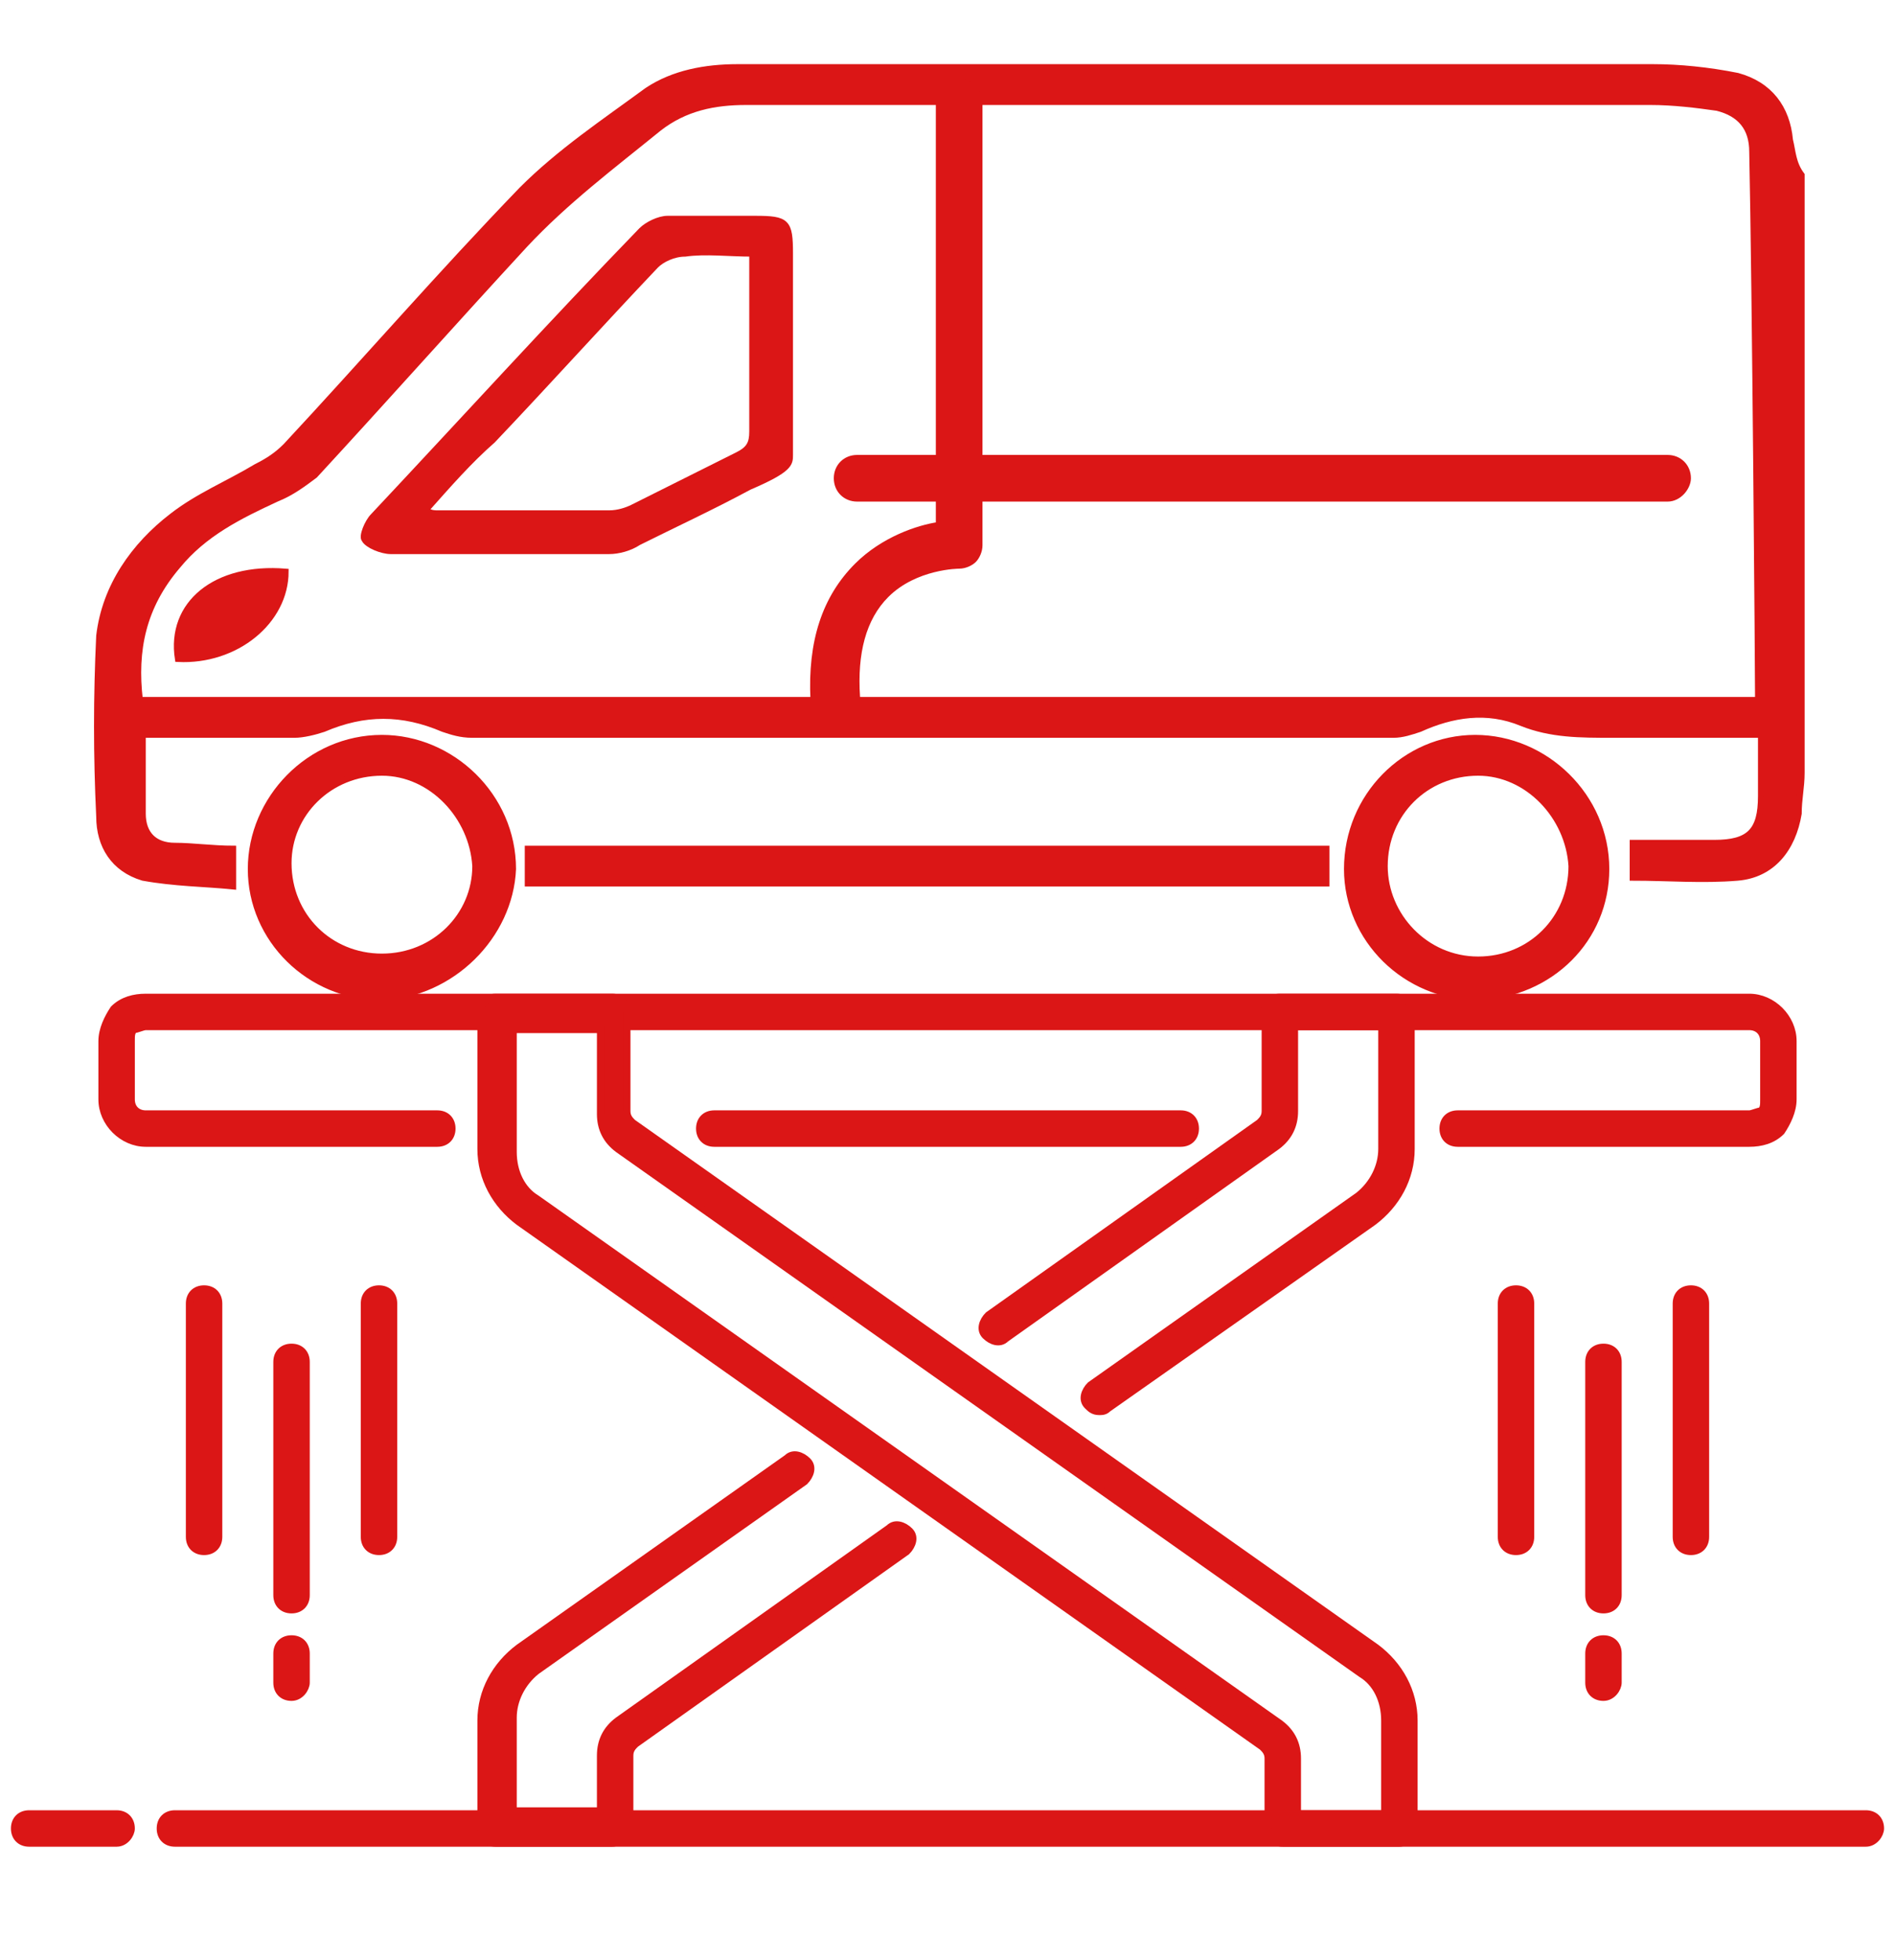
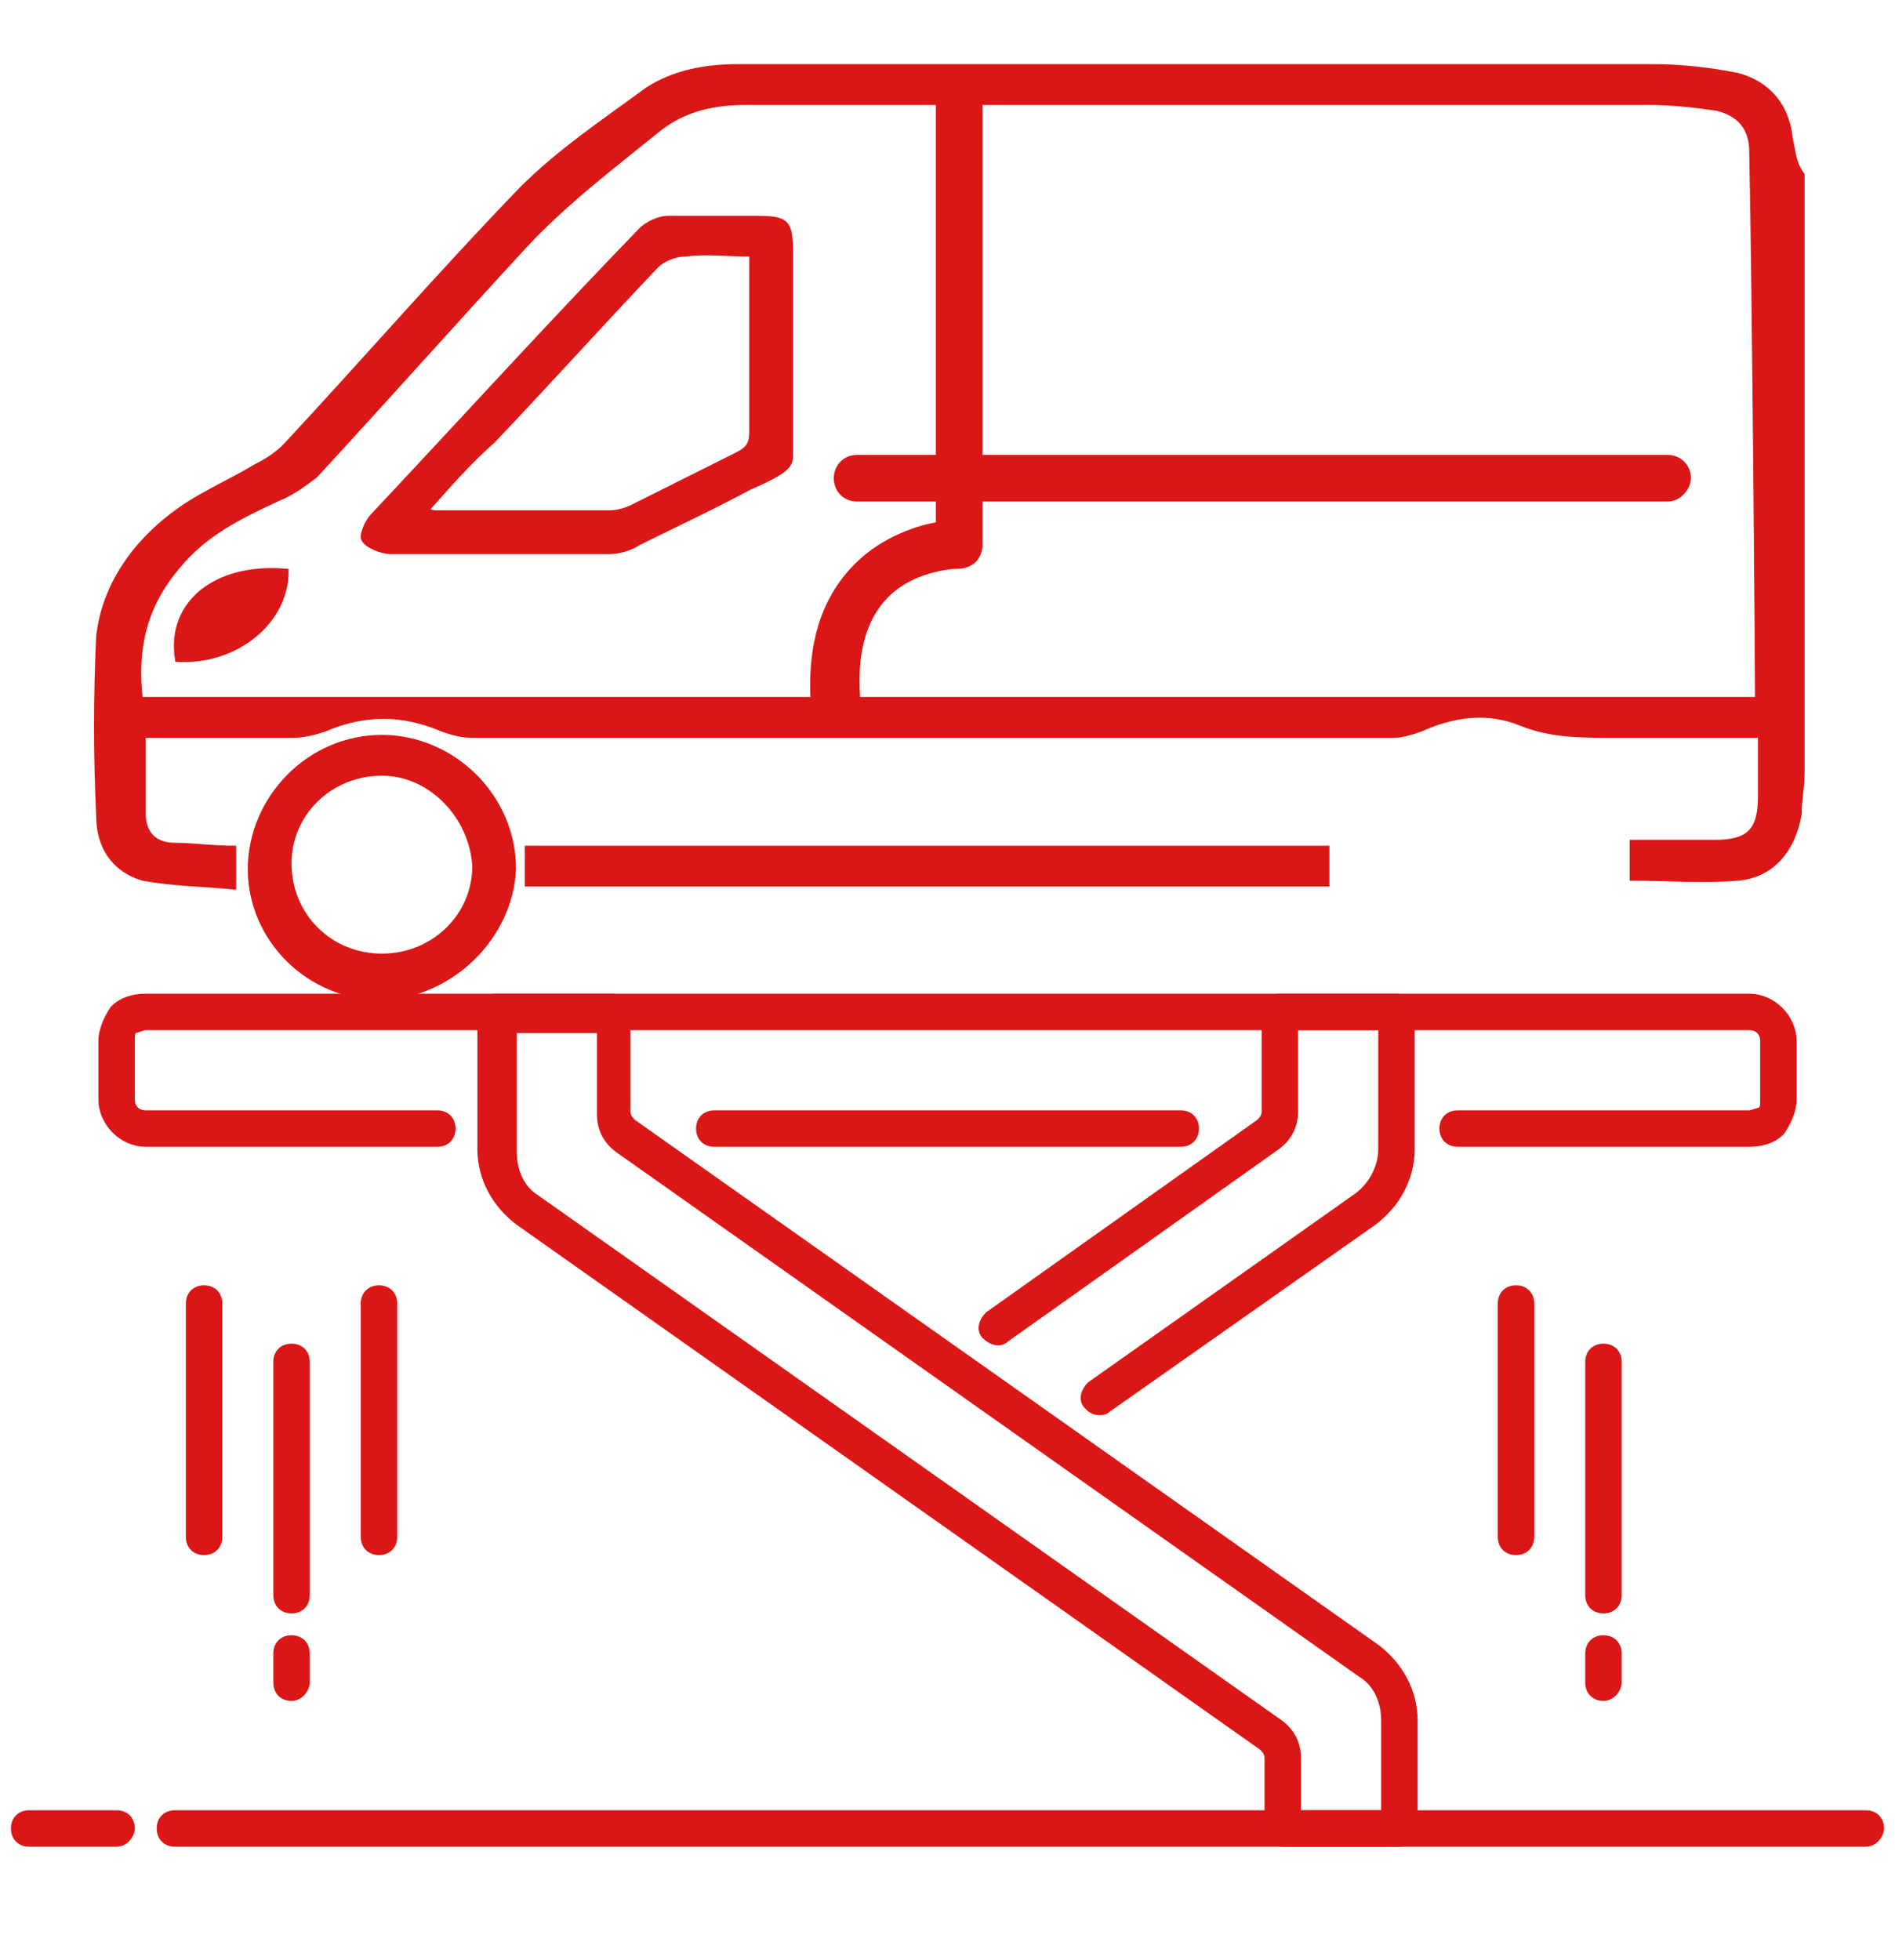
<svg xmlns="http://www.w3.org/2000/svg" version="1.1" id="Layer_1" x="0px" y="0px" viewBox="0 0 65 67.2" style="enable-background:new 0 0 65 67.2;" xml:space="preserve">
  <style type="text/css">
	.st0{fill:#DB1616;stroke:#DB1616;stroke-width:0.2;stroke-miterlimit:10;}
	.st1{fill:#DB1616;stroke:#DB1616;stroke-width:0.25;stroke-miterlimit:10;}
</style>
  <g>
    <path class="st0" d="M45.5,29.1c0,0.4,0,0.7,0,1.2c-9.1,0-18.2,0-27.4,0c0-0.4,0-0.7,0-1.2C27.3,29.1,36.4,29.1,45.5,29.1z" />
-     <path class="st0" d="M50.7,34.2c-2.5,0-4.5-2-4.5-4.4c0-2.5,2-4.5,4.4-4.5c2.4,0,4.5,2,4.5,4.5C55.1,32.2,53.2,34.1,50.7,34.2z    M50.7,26.5c-1.8,0-3.2,1.4-3.2,3.2c0,1.7,1.4,3.2,3.2,3.2c1.8,0,3.2-1.4,3.2-3.2C53.8,28,52.4,26.5,50.7,26.5z" />
    <path class="st0" d="M13.1,34.2c-2.5,0-4.5-2-4.5-4.4c0-2.4,2-4.5,4.5-4.5c2.4,0,4.5,2,4.5,4.5C17.5,32.1,15.5,34.1,13.1,34.2z    M13.1,26.5c-1.8,0-3.2,1.4-3.2,3.1c0,1.8,1.4,3.2,3.2,3.2c1.8,0,3.2-1.4,3.2-3.1C16.2,28,14.8,26.5,13.1,26.5z" />
    <path class="st0" d="M9.8,19.6c0,1.7-1.7,3.1-3.7,3C5.8,20.7,7.4,19.4,9.8,19.6z" />
    <g>
      <path class="st0" d="M61.4,4.8c-0.1-1.1-0.7-1.9-1.8-2.2c-1-0.2-2-0.3-2.9-0.3c-10.5,0-20.9,0-31.4,0c-1.1,0-2.2,0.2-3.1,0.8    c-1.5,1.1-3,2.1-4.3,3.4c-2.8,2.9-5.4,5.9-8.1,8.8c-0.3,0.3-0.6,0.5-1,0.7c-1,0.6-2,1-2.9,1.7c-1.3,1-2.3,2.4-2.5,4.1    c-0.1,2.1-0.1,4.1,0,6.2c0,1,0.5,1.8,1.5,2.1C6,30.3,7,30.3,8,30.4c0-0.5,0-0.9,0-1.3c-0.7,0-1.4-0.1-2-0.1    c-0.7,0-1.1-0.4-1.1-1.1c0-0.9,0-1.7,0-2.7c1.7,0,3.5,0,5.2,0c0.3,0,0.7-0.1,1-0.2c1.4-0.6,2.7-0.6,4.1,0c0.3,0.1,0.6,0.2,1,0.2    c10.5,0,21.1,0,31.6,0c0.3,0,0.6-0.1,0.9-0.2c1.1-0.5,2.3-0.7,3.5-0.2c1,0.4,2,0.4,3.1,0.4c1.5,0,2.9,0,4.4,0c0.2,0,0.4,0,0.7,0    c0,0.7,0,1.4,0,2.1c0,1.2-0.4,1.6-1.6,1.6c-0.9,0-1.9,0-2.8,0c0,0.5,0,0.9,0,1.2c1.2,0,2.4,0.1,3.6,0c1.2-0.1,1.9-1,2.1-2.2    c0-0.5,0.1-0.9,0.1-1.4c0-6.8,0-13.7,0-20.5C61.5,5.6,61.5,5.2,61.4,4.8z M60.3,24c-10.4,0-20.8,0-31.2,0c-0.7,0-1.3,0-2,0h-2.6v0    c-6.6,0-13.1,0-19.7,0c-0.2-1.7,0.1-3.2,1.3-4.6c0.9-1.1,2.1-1.7,3.4-2.3c0.5-0.2,0.9-0.5,1.3-0.8c2.4-2.6,4.8-5.3,7.2-7.9    c1.4-1.5,3-2.7,4.6-4c0.9-0.7,1.9-0.9,3-0.9c10.3,0,20.6,0,31,0c0.8,0,1.6,0.1,2.3,0.2c0.8,0.2,1.2,0.7,1.2,1.5    C60.2,9.9,60.3,23.1,60.3,24z" />
      <path class="st0" d="M27.1,15.6c0-3,0-4,0-6.9c0-1.1-0.1-1.2-1.2-1.2c-1,0-2,0-3,0c-0.3,0-0.7,0.2-0.9,0.4    c-3.1,3.2-6.1,6.5-9.2,9.8c-0.2,0.2-0.4,0.7-0.3,0.8c0.1,0.2,0.6,0.4,0.9,0.4c2.5,0,5,0,7.5,0c0.3,0,0.7-0.1,1-0.3    c1.2-0.6,2.5-1.2,3.8-1.9C27.1,16.1,27.1,15.9,27.1,15.6z M25.3,15.6c-1.2,0.6-2.4,1.2-3.6,1.8c-0.2,0.1-0.5,0.2-0.8,0.2    c-2,0-3.9,0-5.9,0c-0.1,0-0.2,0-0.4-0.1c0.8-0.9,1.5-1.7,2.3-2.4c1.9-2,3.7-4,5.6-6c0.2-0.2,0.6-0.4,1-0.4c0.7-0.1,1.5,0,2.3,0    c0,0.2,0,0.5,0,0.7c0,1.8,0,3.6,0,5.4C25.8,15.2,25.7,15.4,25.3,15.6z" />
    </g>
    <g>
      <path class="st0" d="M28.6,24.7c-0.4,0-0.7-0.3-0.7-0.7c-0.1-2,0.4-3.5,1.5-4.6c0.9-0.9,2.1-1.3,2.8-1.4V3.5    c0-0.4,0.3-0.7,0.7-0.7c0.4,0,0.7,0.3,0.7,0.7v15.2c0,0.2-0.1,0.4-0.2,0.5c-0.1,0.1-0.3,0.2-0.5,0.2c0,0-1.5,0-2.5,1    c-0.8,0.8-1.1,2-1,3.5C29.3,24.3,29,24.7,28.6,24.7C28.6,24.7,28.6,24.7,28.6,24.7z" />
    </g>
    <g>
      <path class="st0" d="M57.2,17.1H29.4c-0.4,0-0.7-0.3-0.7-0.7c0-0.4,0.3-0.7,0.7-0.7h27.8c0.4,0,0.7,0.3,0.7,0.7    C57.9,16.7,57.6,17.1,57.2,17.1z" />
    </g>
  </g>
  <g>
    <path class="st1" d="M5,39.2c-0.8,0-1.5-0.7-1.5-1.5v-2c0-0.4,0.2-0.8,0.4-1.1c0.3-0.3,0.7-0.4,1.1-0.4l55,0c0.8,0,1.5,0.7,1.5,1.5   v2c0,0.4-0.2,0.8-0.4,1.1c-0.3,0.3-0.7,0.4-1.1,0.4l-10,0c-0.3,0-0.5-0.2-0.5-0.5c0-0.3,0.2-0.5,0.5-0.5l10,0   c0.1,0,0.3-0.1,0.4-0.1c0.1-0.1,0.1-0.2,0.1-0.4v-2c0-0.3-0.2-0.5-0.5-0.5l-55,0c-0.1,0-0.3,0.1-0.4,0.1c-0.1,0.1-0.1,0.2-0.1,0.4   v2c0,0.3,0.2,0.5,0.5,0.5l10,0c0.3,0,0.5,0.2,0.5,0.5c0,0.3-0.2,0.5-0.5,0.5L5,39.2z" />
  </g>
  <g>
    <line class="st1" x1="40.5" y1="38.7" x2="24.5" y2="38.7" />
    <path class="st1" d="M24.5,39.2c-0.3,0-0.5-0.2-0.5-0.5c0-0.3,0.2-0.5,0.5-0.5l16,0c0.3,0,0.5,0.2,0.5,0.5c0,0.3-0.2,0.5-0.5,0.5   L24.5,39.2z" />
  </g>
  <g>
    <path class="st1" d="M64,63.2H6c-0.3,0-0.5-0.2-0.5-0.5c0-0.3,0.2-0.5,0.5-0.5h58c0.3,0,0.5,0.2,0.5,0.5   C64.5,62.9,64.3,63.2,64,63.2z" />
  </g>
  <g>
    <path class="st1" d="M4,63.2H1c-0.3,0-0.5-0.2-0.5-0.5c0-0.3,0.2-0.5,0.5-0.5h3c0.3,0,0.5,0.2,0.5,0.5C4.5,62.9,4.3,63.2,4,63.2z" />
  </g>
  <g>
    <path class="st1" d="M48,63.2h-4c-0.3,0-0.5-0.2-0.5-0.5v-2.4c0-0.2-0.1-0.3-0.2-0.4l-25.5-18c-0.8-0.6-1.3-1.5-1.3-2.5v-4.7   c0-0.3,0.2-0.5,0.5-0.5h4c0.3,0,0.5,0.2,0.5,0.5v3.4c0,0.2,0.1,0.3,0.2,0.4l25.5,18c0.8,0.6,1.3,1.5,1.3,2.5v3.7   C48.5,62.9,48.3,63.2,48,63.2z M44.5,62.2h3v-3.2c0-0.7-0.3-1.3-0.8-1.6l-25.5-18c-0.4-0.3-0.6-0.7-0.6-1.2v-2.9h-3v4.2   c0,0.7,0.3,1.3,0.8,1.6l25.5,18c0.4,0.3,0.6,0.7,0.6,1.2V62.2z" />
  </g>
  <g>
    <g>
-       <path class="st1" d="M21,63.2h-4c-0.3,0-0.5-0.2-0.5-0.5v-3.7c0-1,0.5-1.9,1.3-2.5L27,50c0.2-0.2,0.5-0.1,0.7,0.1    c0.2,0.2,0.1,0.5-0.1,0.7l-9.2,6.5c-0.5,0.4-0.8,1-0.8,1.6v3.2h3v-1.9c0-0.5,0.2-0.9,0.6-1.2l9.3-6.6c0.2-0.2,0.5-0.1,0.7,0.1    c0.2,0.2,0.1,0.5-0.1,0.7l-9.3,6.6c-0.1,0.1-0.2,0.2-0.2,0.4v2.4C21.5,62.9,21.3,63.2,21,63.2z" />
-     </g>
+       </g>
    <g>
      <path class="st1" d="M37.7,48.4c-0.2,0-0.3-0.1-0.4-0.2c-0.2-0.2-0.1-0.5,0.1-0.7l9.2-6.5c0.5-0.4,0.8-1,0.8-1.6v-4.2h-3v2.9    c0,0.5-0.2,0.9-0.6,1.2l-9.3,6.6c-0.2,0.2-0.5,0.1-0.7-0.1c-0.2-0.2-0.1-0.5,0.1-0.7l9.3-6.6c0.1-0.1,0.2-0.2,0.2-0.4v-3.4    c0-0.3,0.2-0.5,0.5-0.5h4c0.3,0,0.5,0.2,0.5,0.5v4.7c0,1-0.5,1.9-1.3,2.5L38,48.3C37.9,48.4,37.8,48.4,37.7,48.4z" />
    </g>
  </g>
  <g>
    <path class="st1" d="M10,58.2c-0.3,0-0.5-0.2-0.5-0.5v-1c0-0.3,0.2-0.5,0.5-0.5c0.3,0,0.5,0.2,0.5,0.5v1   C10.5,57.9,10.3,58.2,10,58.2z" />
  </g>
  <g>
    <path class="st1" d="M10,55.2c-0.3,0-0.5-0.2-0.5-0.5v-8c0-0.3,0.2-0.5,0.5-0.5c0.3,0,0.5,0.2,0.5,0.5v8C10.5,55,10.3,55.2,10,55.2   z" />
  </g>
  <g>
    <path class="st1" d="M7,53.2c-0.3,0-0.5-0.2-0.5-0.5v-8c0-0.3,0.2-0.5,0.5-0.5c0.3,0,0.5,0.2,0.5,0.5v8C7.5,53,7.3,53.2,7,53.2z" />
  </g>
  <g>
    <path class="st1" d="M13,53.2c-0.3,0-0.5-0.2-0.5-0.5v-8c0-0.3,0.2-0.5,0.5-0.5c0.3,0,0.5,0.2,0.5,0.5v8C13.5,53,13.3,53.2,13,53.2   z" />
  </g>
  <g>
    <path class="st1" d="M55,58.2c-0.3,0-0.5-0.2-0.5-0.5v-1c0-0.3,0.2-0.5,0.5-0.5c0.3,0,0.5,0.2,0.5,0.5v1   C55.5,57.9,55.3,58.2,55,58.2z" />
  </g>
  <g>
    <path class="st1" d="M55,55.2c-0.3,0-0.5-0.2-0.5-0.5v-8c0-0.3,0.2-0.5,0.5-0.5c0.3,0,0.5,0.2,0.5,0.5v8C55.5,55,55.3,55.2,55,55.2   z" />
  </g>
  <g>
    <path class="st1" d="M52,53.2c-0.3,0-0.5-0.2-0.5-0.5v-8c0-0.3,0.2-0.5,0.5-0.5c0.3,0,0.5,0.2,0.5,0.5v8C52.5,53,52.3,53.2,52,53.2   z" />
  </g>
  <g>
-     <path class="st1" d="M58,53.2c-0.3,0-0.5-0.2-0.5-0.5v-8c0-0.3,0.2-0.5,0.5-0.5c0.3,0,0.5,0.2,0.5,0.5v8C58.5,53,58.3,53.2,58,53.2   z" />
-   </g>
+     </g>
</svg>